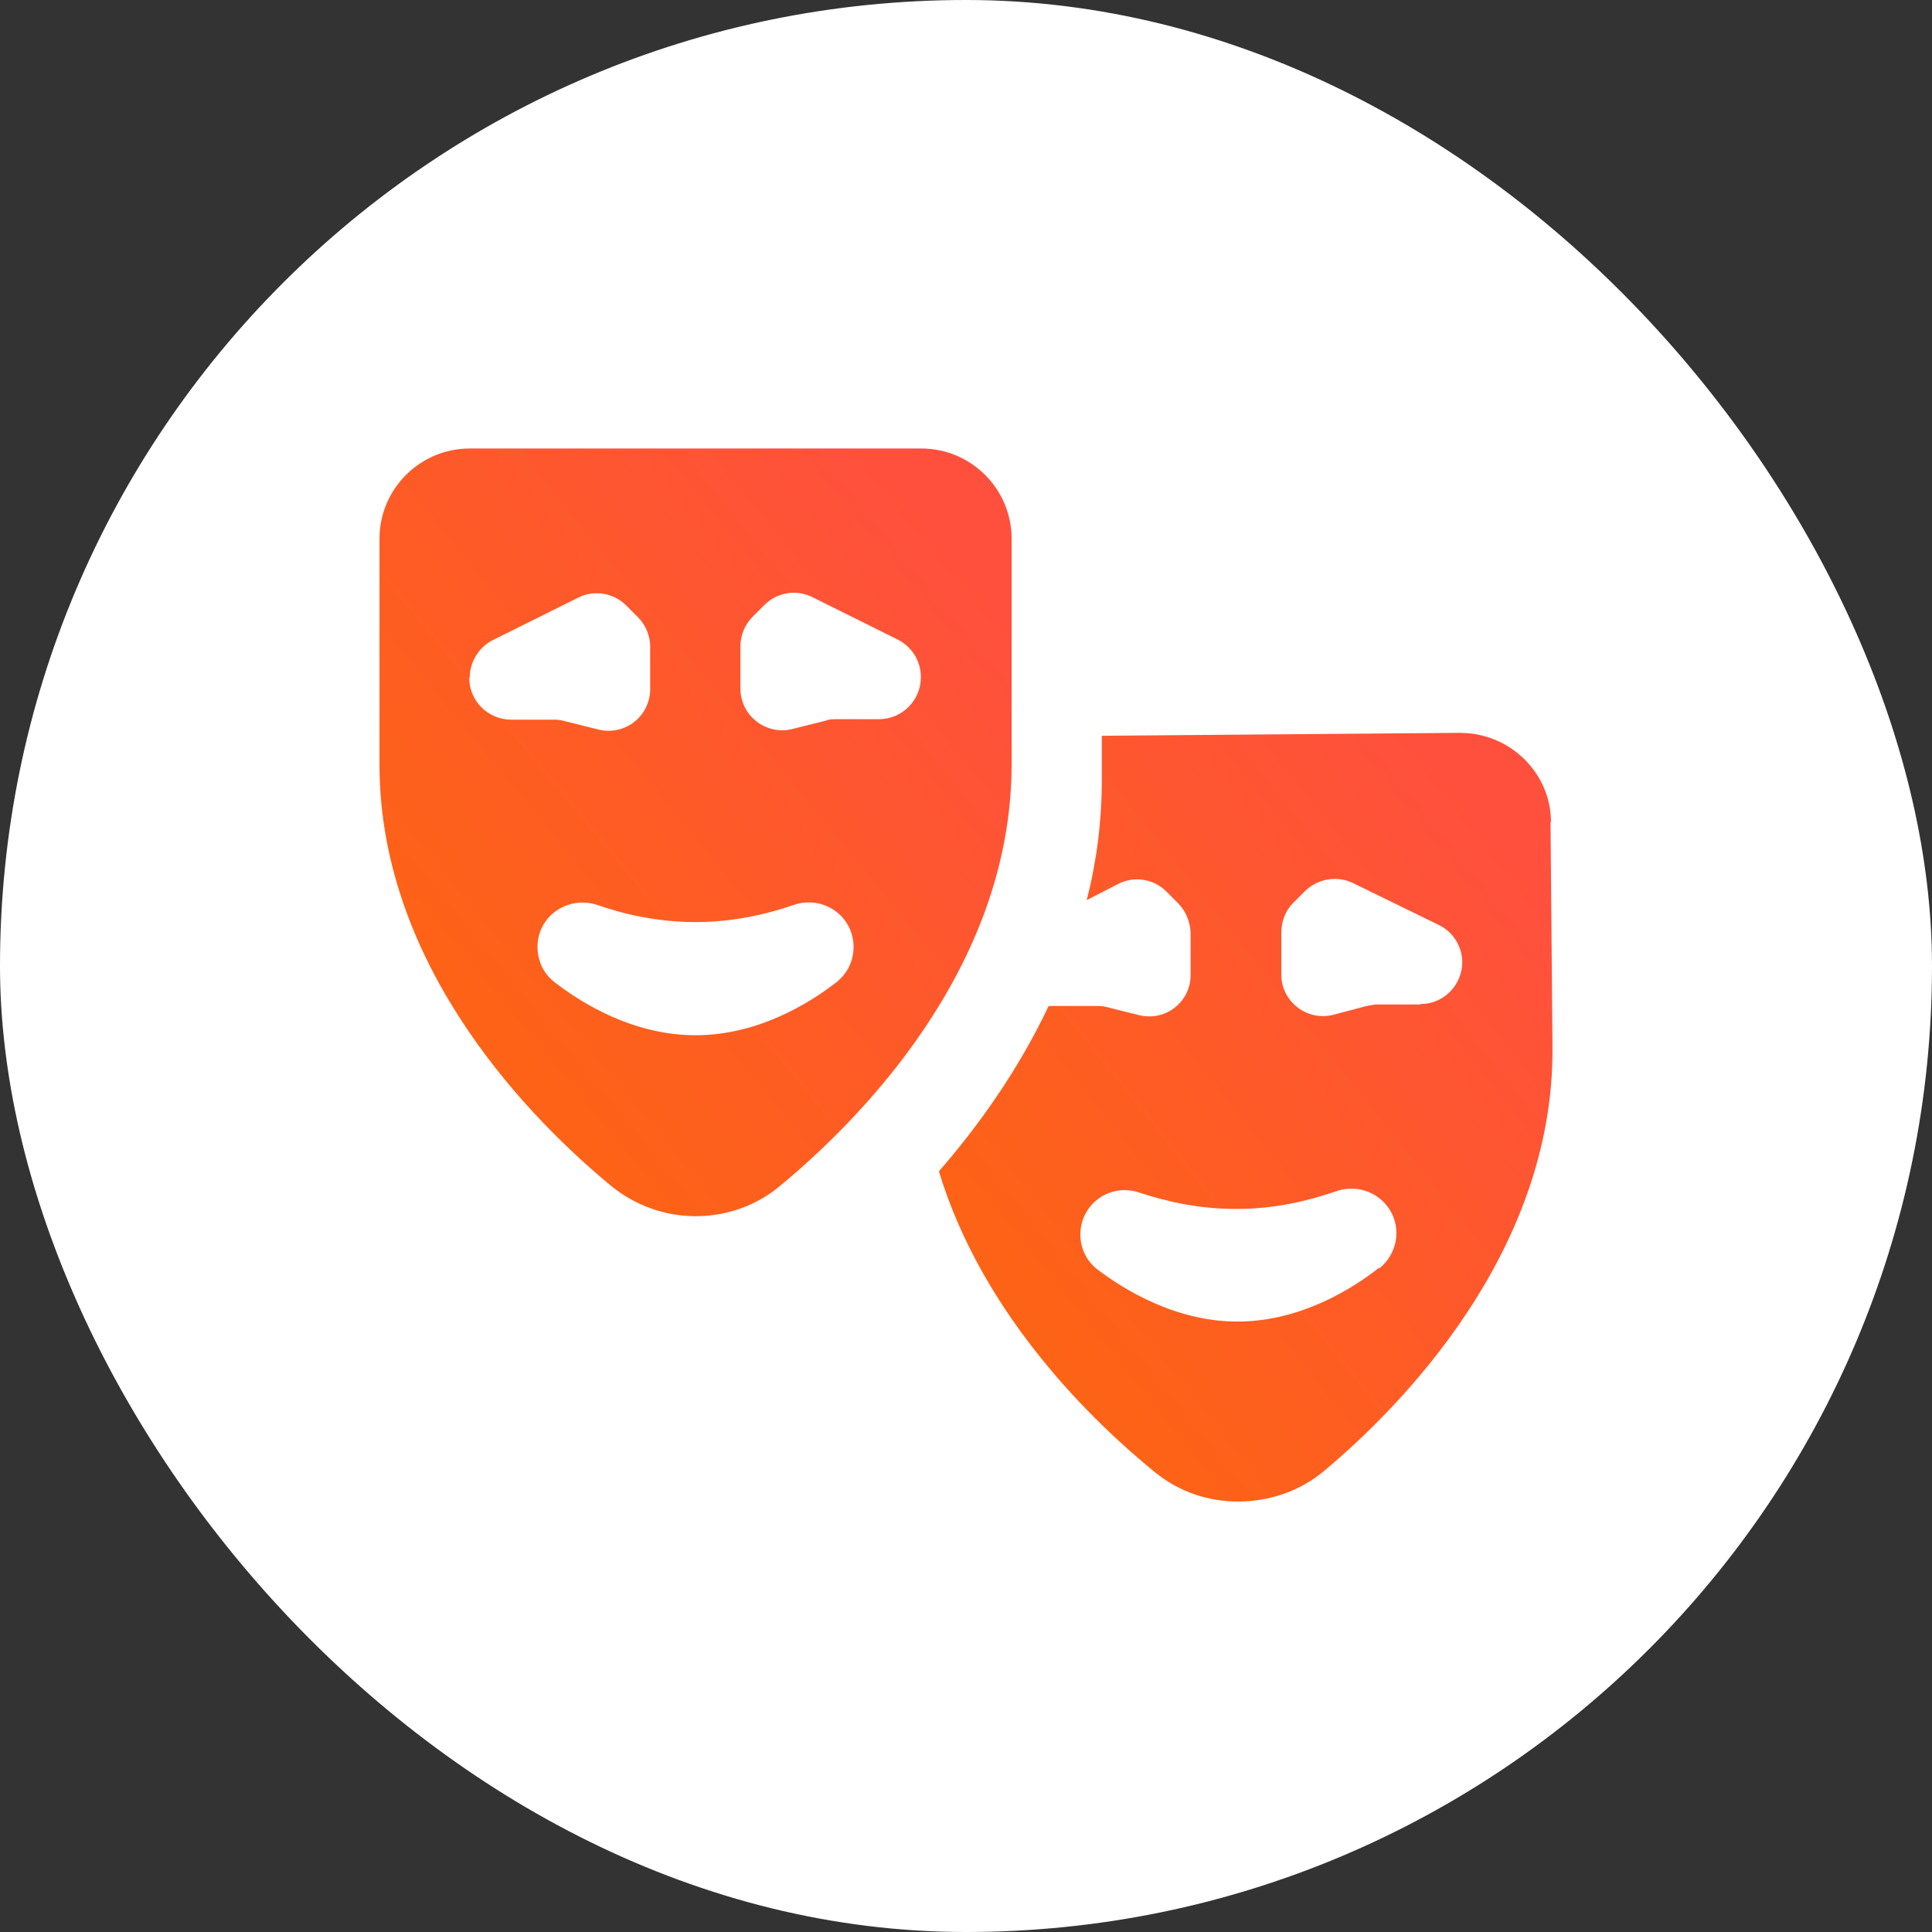
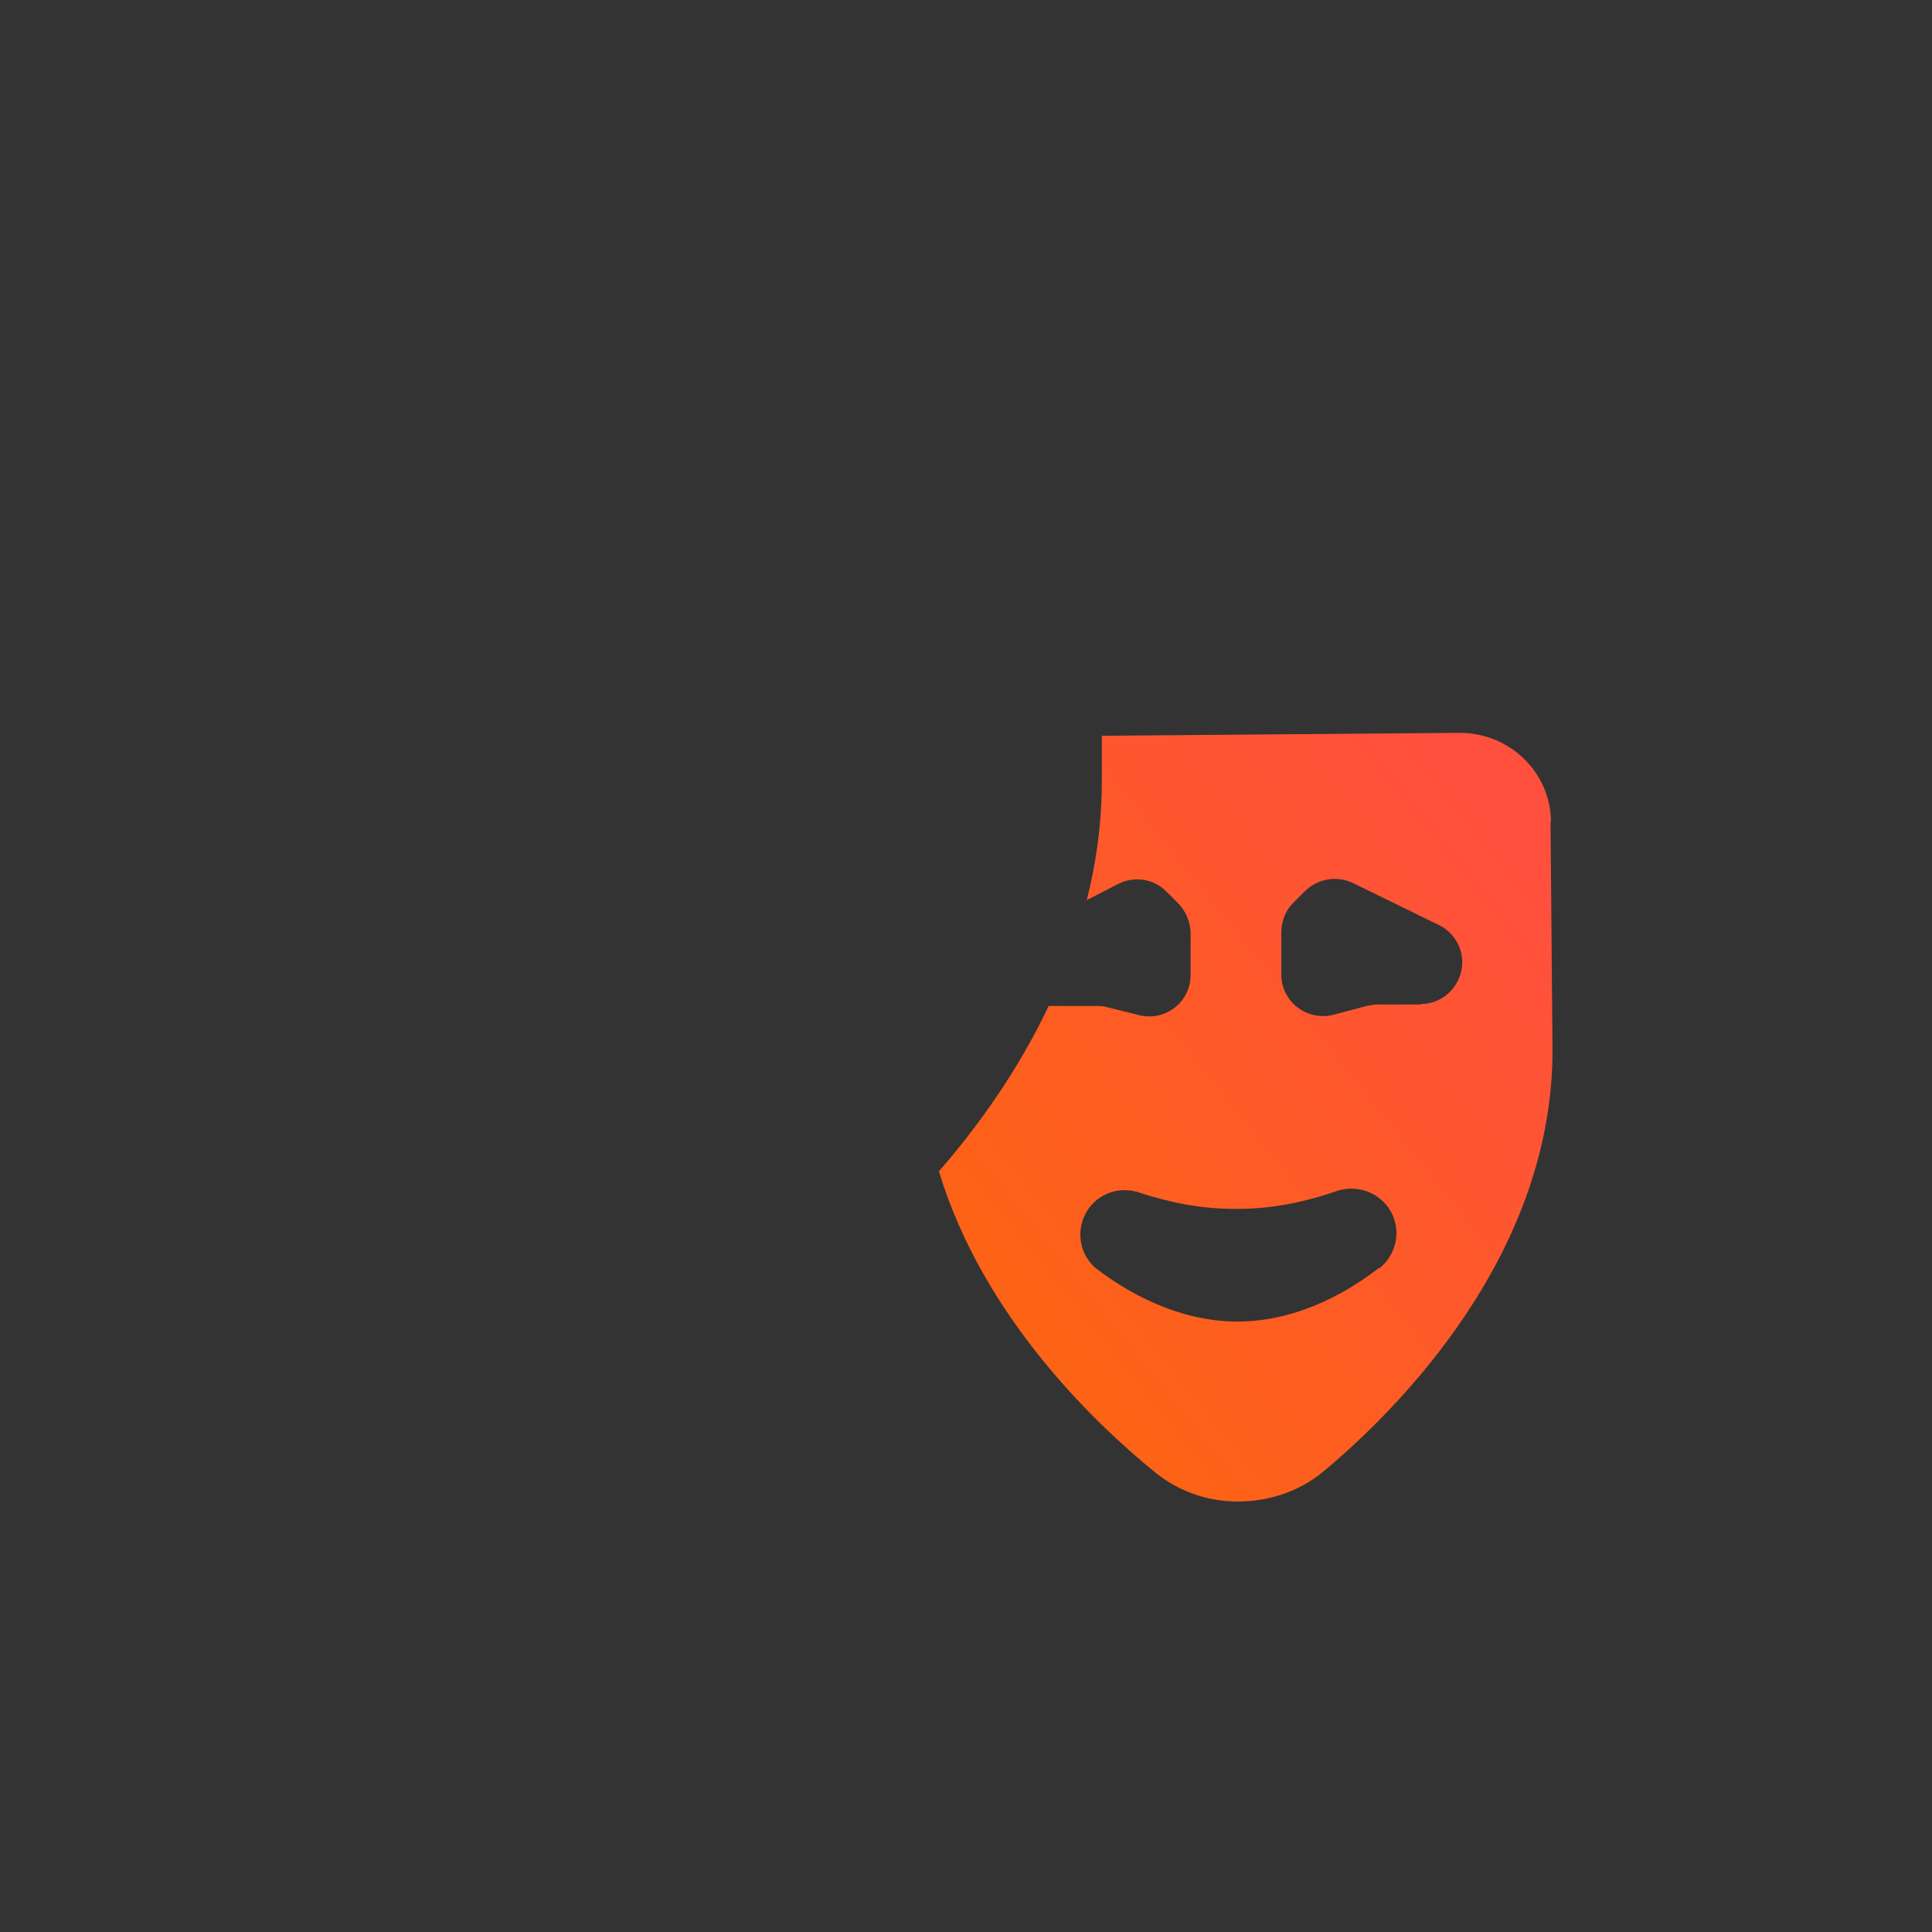
<svg xmlns="http://www.w3.org/2000/svg" width="56" height="56" viewBox="0 0 56 56" fill="none">
  <rect x="0" y="0" width="56" height="56" fill="#333333" stroke="none" />
-   <rect width="56" height="56" rx="28" fill="white" />
-   <path d="M26.706 13H13.615C12.173 13 11 14.173 11 15.615V22.161C11 28.127 15.538 32.58 17.715 34.375C18.408 34.941 19.27 35.252 20.161 35.252C21.052 35.252 21.914 34.955 22.607 34.375C24.784 32.58 29.322 28.127 29.322 22.161V15.615C29.322 14.173 28.148 13 26.706 13ZM13.615 19.644C13.615 19.192 13.87 18.768 14.28 18.556L16.754 17.326C17.22 17.086 17.786 17.185 18.153 17.552L18.493 17.891C18.719 18.118 18.846 18.429 18.846 18.754V19.97C18.846 20.761 18.111 21.341 17.333 21.143L16.372 20.903C16.273 20.874 16.174 20.86 16.075 20.86H14.817C14.152 20.86 13.601 20.323 13.601 19.644H13.615ZM24.232 28.48C23.483 29.06 21.985 30.007 20.161 30.007C18.337 30.007 16.839 29.06 16.089 28.48C15.764 28.24 15.58 27.858 15.58 27.448C15.58 26.543 16.471 25.95 17.319 26.232C18.083 26.501 19.072 26.727 20.161 26.727C21.249 26.727 22.225 26.501 23.002 26.232C23.851 25.936 24.741 26.543 24.741 27.448C24.741 27.858 24.558 28.226 24.232 28.48ZM25.491 20.846H24.232C24.133 20.846 24.034 20.846 23.935 20.889L22.974 21.129C22.211 21.327 21.461 20.747 21.461 19.956V18.74C21.461 18.415 21.589 18.104 21.815 17.877L22.154 17.538C22.522 17.17 23.087 17.072 23.554 17.312L26.028 18.542C26.438 18.754 26.692 19.164 26.692 19.63C26.692 20.295 26.155 20.846 25.476 20.846H25.491Z" fill="url(#paint0_linear_237_51)" />
  <path d="M44.957 23.843C44.957 22.401 43.77 21.242 42.314 21.242L31.937 21.327V22.599C31.937 23.829 31.782 24.988 31.499 26.091L32.404 25.625C32.87 25.384 33.436 25.469 33.803 25.837L34.142 26.176C34.369 26.402 34.496 26.713 34.51 27.024V28.24C34.524 29.032 33.789 29.611 33.026 29.427L32.064 29.187C31.965 29.159 31.866 29.159 31.767 29.159H30.509C30.509 29.159 30.439 29.159 30.396 29.159C29.506 31.039 28.346 32.651 27.215 33.951C28.488 38.164 31.739 41.26 33.478 42.674C34.171 43.239 35.033 43.536 35.938 43.522C36.843 43.508 37.691 43.211 38.384 42.632C40.547 40.822 45.042 36.326 45 30.36L44.943 23.815L44.957 23.843ZM39.967 36.751C39.232 37.33 37.733 38.291 35.91 38.306C34.086 38.32 32.573 37.373 31.824 36.807C31.499 36.567 31.315 36.185 31.315 35.789C31.315 34.884 32.192 34.276 33.04 34.573C33.817 34.828 34.793 35.054 35.881 35.04C36.97 35.04 37.945 34.8 38.723 34.531C39.571 34.234 40.462 34.828 40.476 35.733C40.476 36.143 40.292 36.51 39.981 36.765L39.967 36.751ZM41.169 29.116H39.91C39.812 29.116 39.712 29.145 39.614 29.159L38.652 29.413C37.889 29.611 37.14 29.032 37.14 28.254V27.038C37.14 26.713 37.253 26.402 37.479 26.176L37.818 25.837C38.186 25.469 38.751 25.37 39.218 25.596L41.706 26.812C42.116 27.01 42.384 27.434 42.384 27.887C42.384 28.551 41.847 29.102 41.183 29.102L41.169 29.116Z" fill="url(#paint1_linear_237_51)" />
  <defs>
    <linearGradient id="paint0_linear_237_51" x1="27.373" y1="15.604" x2="11.11" y2="28.994" gradientUnits="userSpaceOnUse">
      <stop stop-color="#FF503D" />
      <stop offset="1" stop-color="#FD6413" />
    </linearGradient>
    <linearGradient id="paint1_linear_237_51" x1="43.108" y1="23.849" x2="26.929" y2="36.764" gradientUnits="userSpaceOnUse">
      <stop stop-color="#FF503D" />
      <stop offset="1" stop-color="#FD6413" />
    </linearGradient>
  </defs>
</svg>